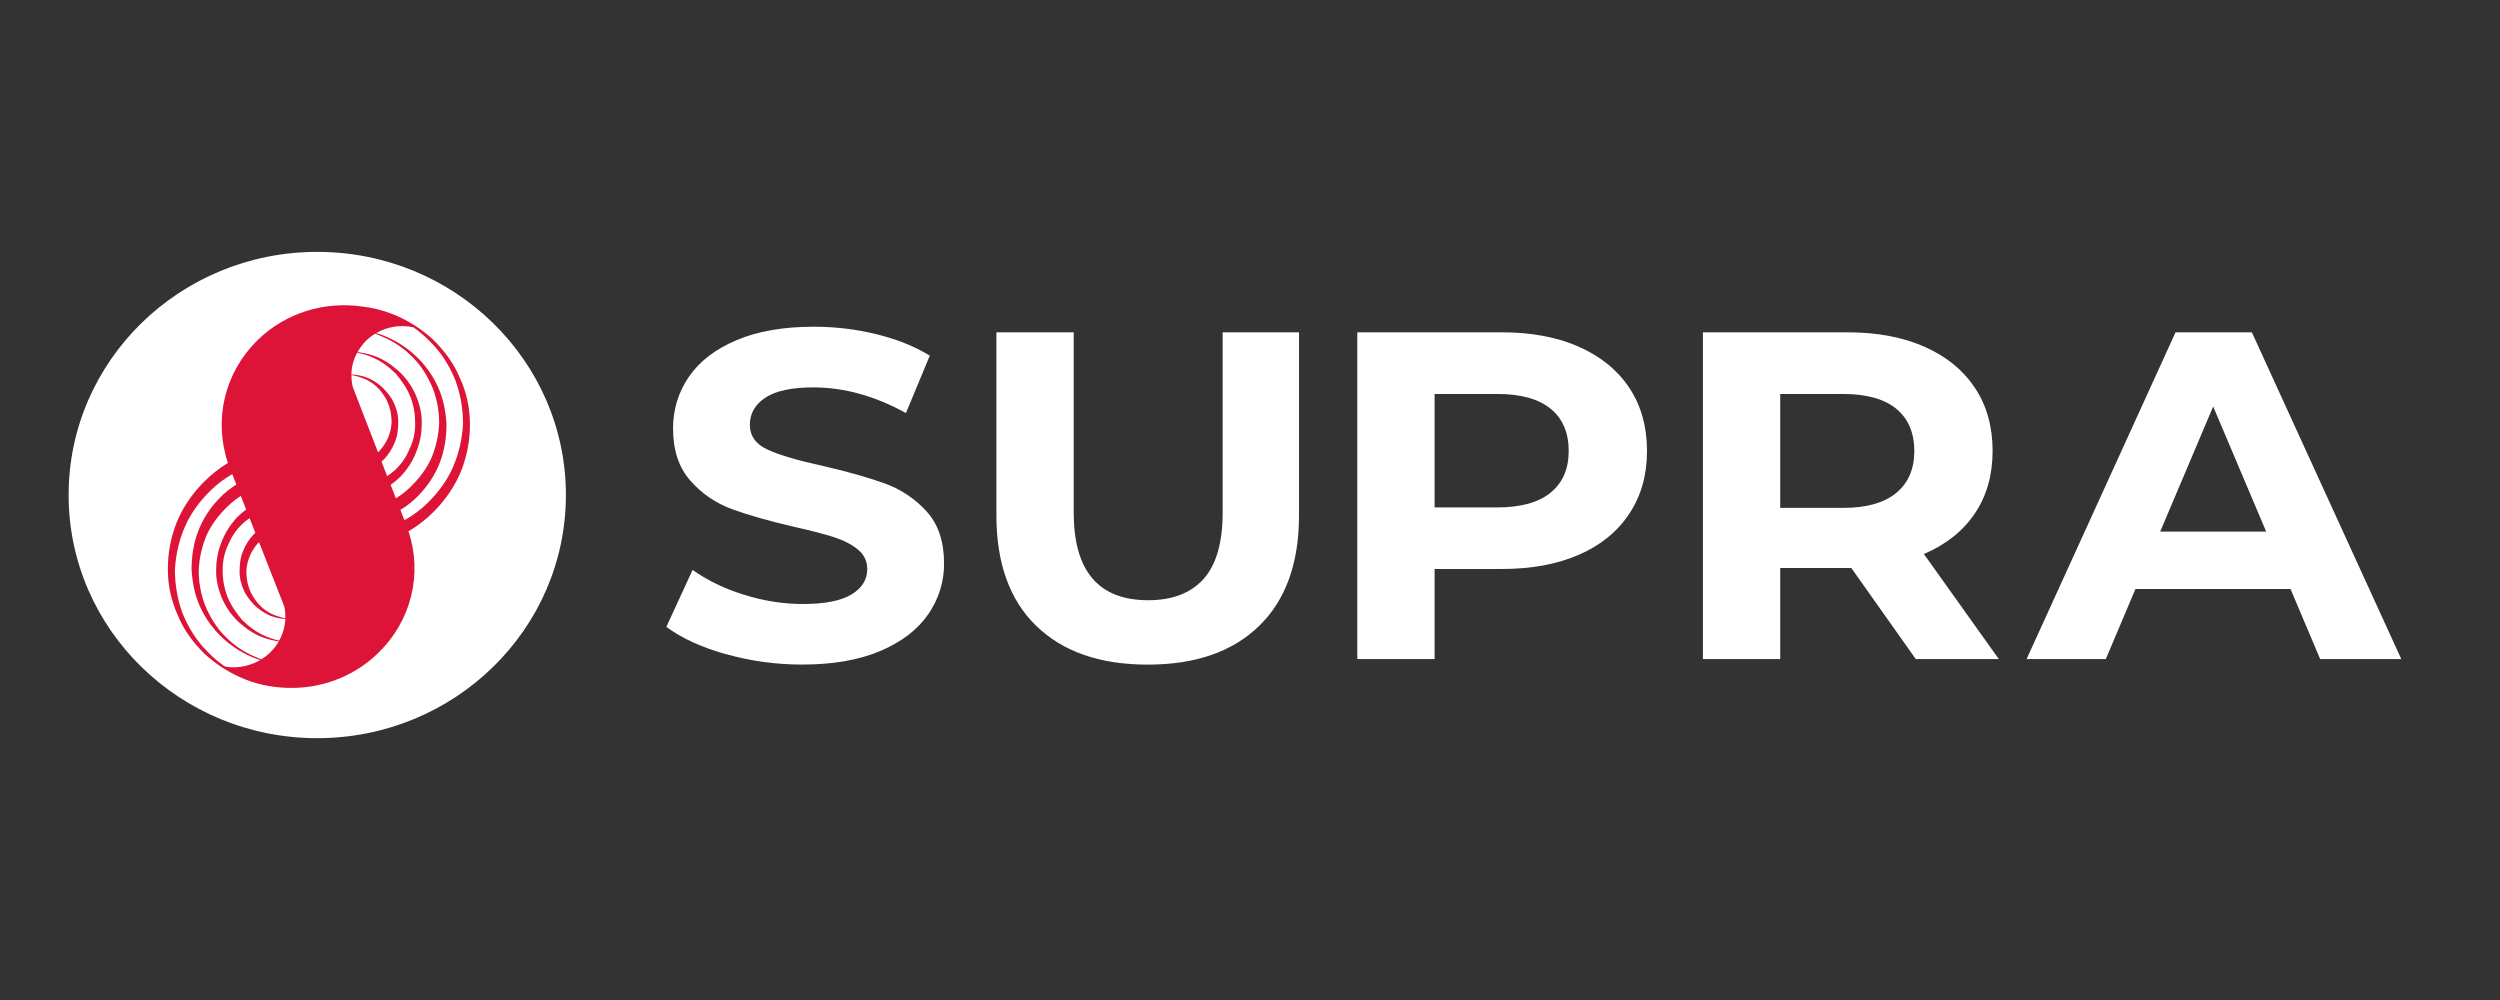
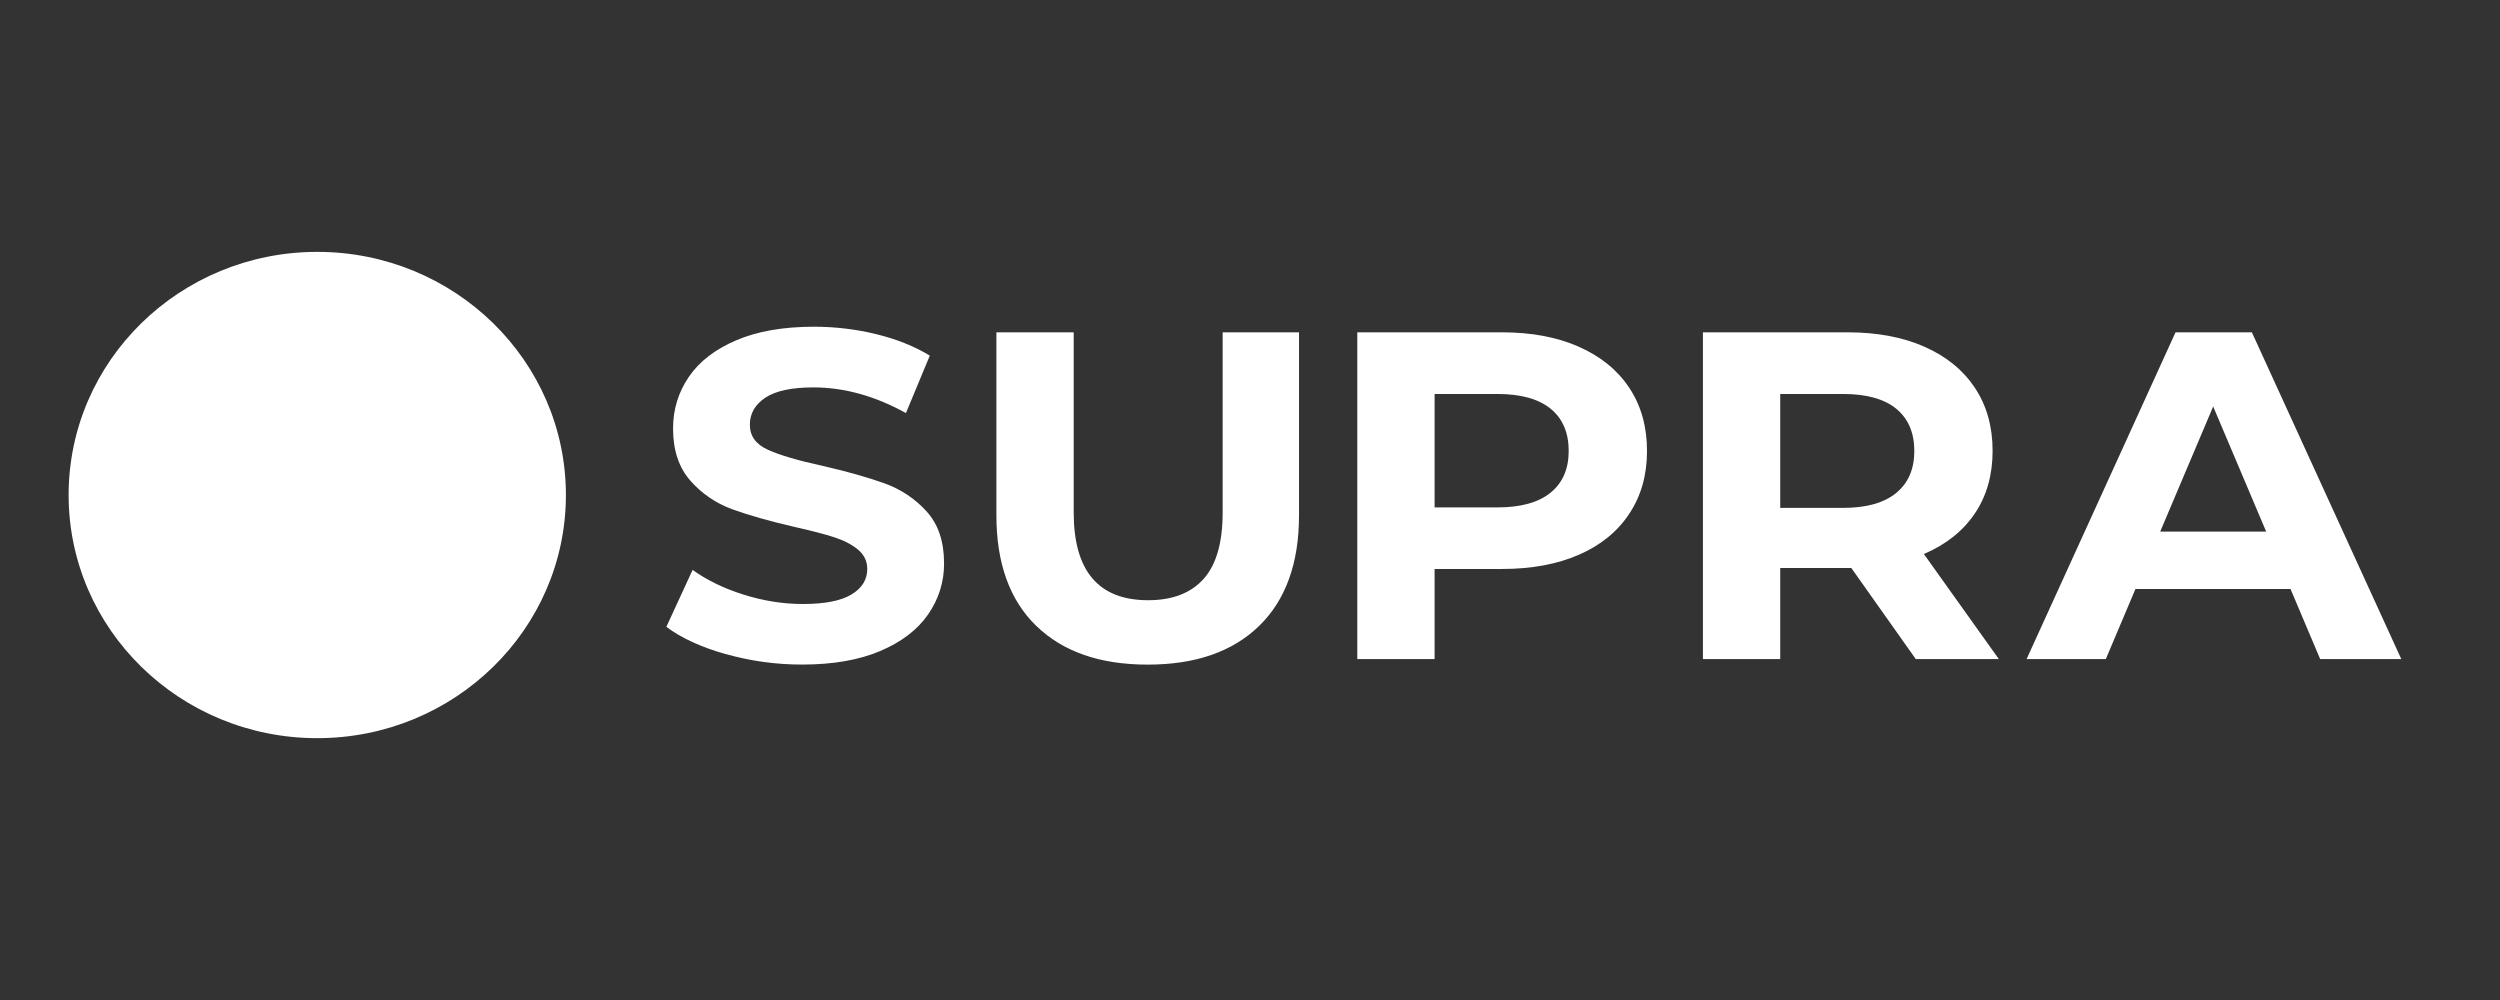
<svg xmlns="http://www.w3.org/2000/svg" width="125" height="50" viewBox="0 0 125 50" fill="none">
  <rect x="0" y="0" width="125" height="50" fill="#333333" stroke="none" />
  <g clip-path="url(#clip0_131_44859)">
    <path d="M28.295 24.751C28.295 31.464 22.728 36.908 15.863 36.908C8.997 36.908 3.431 31.464 3.431 24.751C3.431 18.038 8.997 12.594 15.863 12.594C22.728 12.594 28.295 18.038 28.295 24.751Z" fill="white" />
-     <path d="M22.994 18.901C22.695 18.159 22.195 17.508 21.637 16.962C21.048 16.425 20.363 15.997 19.615 15.7C19.131 15.51 18.622 15.384 18.104 15.325C16.25 15.062 14.296 15.619 12.88 17.007C11.244 18.607 10.669 20.949 11.391 23.13V23.151C10.937 23.427 10.522 23.759 10.155 24.137C9.586 24.72 9.125 25.399 8.826 26.141C8.534 26.887 8.387 27.678 8.393 28.476C8.393 29.286 8.567 30.056 8.893 30.772C9.191 31.515 9.691 32.166 10.249 32.712C10.838 33.248 11.524 33.676 12.272 33.974C13.004 34.265 13.794 34.397 14.592 34.397C14.48 34.397 14.368 34.392 14.258 34.387C15.119 34.432 15.98 34.3 16.784 33.998C17.588 33.697 18.316 33.234 18.921 32.639C19.725 31.859 20.29 30.879 20.556 29.807C20.821 28.736 20.775 27.614 20.424 26.566C20.907 26.283 21.348 25.936 21.734 25.537C22.303 24.953 22.765 24.275 23.063 23.532C23.356 22.787 23.503 21.995 23.497 21.198C23.498 20.407 23.327 19.625 22.997 18.901M17.634 19.334C17.59 19.143 17.57 18.948 17.573 18.753C17.797 18.791 18.01 18.855 18.222 18.942C18.521 19.063 18.781 19.261 18.982 19.487C19.175 19.723 19.347 19.977 19.443 20.268C19.549 20.56 19.579 20.852 19.579 21.144C19.546 21.698 19.305 22.221 18.902 22.616L17.634 19.337L17.634 19.334ZM19.082 23.081C19.12 23.046 19.159 23.01 19.192 22.97C19.452 22.705 19.615 22.424 19.75 22.094C19.886 21.765 19.913 21.408 19.913 21.087C19.913 20.73 19.817 20.409 19.681 20.117C19.546 19.825 19.317 19.56 19.084 19.337C18.852 19.139 18.554 18.942 18.256 18.847C18.04 18.772 17.805 18.739 17.568 18.723C17.577 18.344 17.676 17.971 17.858 17.635C18.128 17.686 18.388 17.764 18.64 17.878C19.101 18.075 19.468 18.366 19.794 18.688C20.093 19.045 20.363 19.431 20.526 19.855C20.689 20.279 20.759 20.723 20.759 21.181C20.759 21.641 20.662 22.094 20.46 22.481C20.295 22.888 20.035 23.252 19.701 23.545C19.593 23.64 19.478 23.727 19.358 23.807L19.079 23.083L19.082 23.081ZM19.532 24.245C19.704 24.12 19.868 23.984 20.021 23.837C20.358 23.48 20.656 23.027 20.819 22.575C21.021 22.087 21.09 21.598 21.09 21.116C21.09 20.636 20.966 20.147 20.762 19.696C20.562 19.254 20.27 18.857 19.905 18.529C19.54 18.21 19.145 17.945 18.684 17.785C18.423 17.698 18.154 17.636 17.88 17.602C17.996 17.394 18.137 17.202 18.311 17.029C18.446 16.897 18.596 16.784 18.75 16.686C18.874 16.729 18.996 16.777 19.115 16.832C19.691 17.07 20.21 17.422 20.637 17.867C21.071 18.291 21.397 18.845 21.629 19.39C21.861 19.974 21.958 20.584 21.958 21.168C21.931 21.769 21.797 22.362 21.562 22.919C21.33 23.437 20.966 23.916 20.532 24.34C20.309 24.558 20.062 24.752 19.795 24.917L19.532 24.239V24.245ZM13.065 32.966C12.967 32.93 12.871 32.89 12.777 32.847C12.201 32.609 11.682 32.257 11.255 31.812C10.821 31.388 10.495 30.834 10.263 30.286C10.043 29.718 9.932 29.115 9.937 28.508C9.962 27.906 10.096 27.314 10.332 26.757C10.564 26.239 10.929 25.76 11.363 25.337C11.569 25.134 11.795 24.953 12.039 24.796L12.307 25.477C12.155 25.59 12.01 25.712 11.874 25.844C11.537 26.201 11.238 26.655 11.076 27.106C10.874 27.595 10.805 28.084 10.805 28.565C10.805 29.045 10.929 29.534 11.133 29.986C11.333 30.428 11.625 30.825 11.99 31.153C12.354 31.472 12.749 31.737 13.213 31.896C13.449 31.977 13.695 32.033 13.941 32.069C13.827 32.268 13.685 32.452 13.52 32.614C13.384 32.748 13.232 32.864 13.067 32.963M13.252 31.799C12.791 31.601 12.424 31.309 12.098 30.988C11.799 30.632 11.531 30.245 11.366 29.821C11.207 29.396 11.128 28.946 11.133 28.494C11.133 28.035 11.23 27.581 11.432 27.195C11.595 26.782 11.865 26.423 12.191 26.131C12.283 26.05 12.38 25.977 12.479 25.906L12.766 26.642C12.744 26.663 12.722 26.682 12.7 26.706C12.44 26.968 12.277 27.252 12.142 27.581C12.006 27.911 11.979 28.268 11.979 28.589C11.979 28.948 12.075 29.267 12.211 29.559C12.346 29.851 12.575 30.116 12.807 30.34C13.04 30.537 13.338 30.734 13.636 30.829C13.835 30.896 14.048 30.932 14.266 30.948C14.249 31.326 14.144 31.695 13.959 32.028C13.716 31.978 13.479 31.901 13.252 31.799ZM14.217 30.331C14.258 30.526 14.272 30.72 14.266 30.912C14.063 30.873 13.865 30.813 13.675 30.734C13.377 30.613 13.117 30.415 12.915 30.189C12.722 29.953 12.551 29.699 12.454 29.407C12.349 29.116 12.319 28.824 12.319 28.532C12.351 28 12.575 27.495 12.951 27.106L14.217 30.331ZM10.402 32.609C9.832 32.053 9.44 31.412 9.141 30.699C8.882 30.021 8.746 29.24 8.746 28.497C8.785 27.754 8.948 27.011 9.247 26.334C9.545 25.647 10.006 25.034 10.537 24.518C10.859 24.205 11.221 23.933 11.614 23.708L11.819 24.226C11.506 24.426 11.216 24.65 10.962 24.923C10.499 25.398 10.139 25.958 9.904 26.571C9.672 27.181 9.578 27.832 9.578 28.481C9.617 29.121 9.741 29.77 10.011 30.353C10.28 30.937 10.663 31.464 11.139 31.907C11.607 32.339 12.155 32.681 12.755 32.914C12.841 32.947 12.927 32.974 13.013 33.003C12.62 33.229 12.175 33.354 11.719 33.368C11.556 33.371 11.394 33.355 11.236 33.319C10.937 33.11 10.658 32.874 10.404 32.614M22.654 23.348C22.355 24.034 21.894 24.647 21.363 25.163C21.023 25.494 20.639 25.78 20.22 26.012L20.021 25.495C20.36 25.29 20.669 25.042 20.941 24.759C21.402 24.277 21.769 23.723 21.999 23.11C22.231 22.5 22.325 21.849 22.325 21.2C22.286 20.56 22.162 19.912 21.891 19.328C21.355 18.161 20.371 17.243 19.148 16.767C19.036 16.725 18.921 16.688 18.805 16.657C19.364 16.331 20.031 16.227 20.668 16.365C20.969 16.575 21.247 16.813 21.496 17.07C22.066 17.626 22.458 18.264 22.756 18.98C23.015 19.657 23.151 20.439 23.151 21.181C23.113 21.924 22.95 22.67 22.651 23.345" fill="#DD1438" />
    <path d="M36.288 32.708C35.056 32.356 34.064 31.902 33.318 31.343L34.63 28.495C35.346 29.009 36.197 29.422 37.184 29.733C38.17 30.043 39.156 30.2 40.142 30.2C41.242 30.2 42.051 30.041 42.577 29.722C43.101 29.404 43.363 28.979 43.363 28.45C43.363 28.061 43.209 27.736 42.899 27.48C42.59 27.223 42.192 27.018 41.706 26.861C41.219 26.704 40.565 26.534 39.736 26.348C38.462 26.053 37.421 25.756 36.611 25.462C35.801 25.167 35.083 24.677 34.523 24.038C33.943 23.384 33.653 22.514 33.653 21.425C33.653 20.477 33.915 19.615 34.44 18.846C34.965 18.076 35.755 17.465 36.813 17.014C37.871 16.563 39.164 16.336 40.692 16.336C41.758 16.336 42.8 16.46 43.816 16.709C44.833 16.957 45.726 17.316 46.49 17.781L45.297 20.653C43.753 19.799 42.211 19.37 40.666 19.37C39.584 19.37 38.785 19.542 38.269 19.883C37.753 20.226 37.493 20.677 37.493 21.236C37.493 21.796 37.791 22.214 38.388 22.484C38.984 22.758 39.896 23.025 41.12 23.29C42.394 23.584 43.435 23.881 44.245 24.175C45.05 24.466 45.768 24.947 46.333 25.575C46.913 26.213 47.203 27.077 47.203 28.166C47.211 29.076 46.933 29.968 46.405 30.721C45.872 31.491 45.071 32.102 44.007 32.553C42.94 33.004 41.645 33.228 40.117 33.228C38.82 33.231 37.53 33.054 36.286 32.702M51.811 31.294C50.482 30.003 49.82 28.157 49.82 25.764V16.616H53.685V25.624C53.685 28.549 54.925 30.011 57.409 30.011C58.616 30.011 59.542 29.657 60.177 28.949C60.812 28.241 61.133 27.134 61.133 25.624V16.617H64.951V25.764C64.951 28.16 64.285 30.003 62.959 31.294C61.63 32.586 59.774 33.231 57.387 33.231C54.999 33.231 53.143 32.586 51.815 31.294M78.949 17.341C80.037 17.821 80.878 18.508 81.466 19.394C82.054 20.28 82.35 21.331 82.35 22.544C82.35 23.756 82.057 24.789 81.466 25.683C80.878 26.577 80.037 27.263 78.949 27.736C77.861 28.212 76.573 28.449 75.095 28.449H71.73V32.953H67.865V16.616H75.095C76.576 16.616 77.861 16.856 78.949 17.34V17.341ZM77.529 24.632C78.134 24.143 78.435 23.447 78.435 22.544C78.435 21.641 78.134 20.923 77.529 20.434C76.924 19.945 76.04 19.699 74.88 19.699H71.73V25.37H74.88C76.04 25.37 76.924 25.124 77.529 24.634M95.788 32.953L92.567 28.401H89.011V32.953H85.146V16.616H92.376C93.857 16.616 95.142 16.856 96.23 17.34C97.318 17.821 98.158 18.507 98.746 19.393C99.335 20.279 99.63 21.33 99.63 22.543C99.63 23.756 99.332 24.805 98.736 25.682C98.139 26.564 97.291 27.233 96.194 27.7L99.94 32.952L95.788 32.953ZM94.81 20.434C94.205 19.945 93.321 19.699 92.161 19.699H89.011V25.394H92.161C93.321 25.394 94.205 25.145 94.81 24.648C95.415 24.151 95.716 23.451 95.716 22.549C95.716 21.647 95.415 20.928 94.81 20.436M114.527 29.451H106.772L105.291 32.953H101.33L108.776 16.617H112.594L120.064 32.953H116.008L114.527 29.451ZM113.309 26.58L110.659 20.325L108.01 26.58H113.309Z" fill="white" />
  </g>
  <defs>
    <clipPath id="clip0_131_44859">
      <rect width="116.707" height="24.314" fill="white" transform="translate(3.431 12.594)" />
    </clipPath>
  </defs>
</svg>